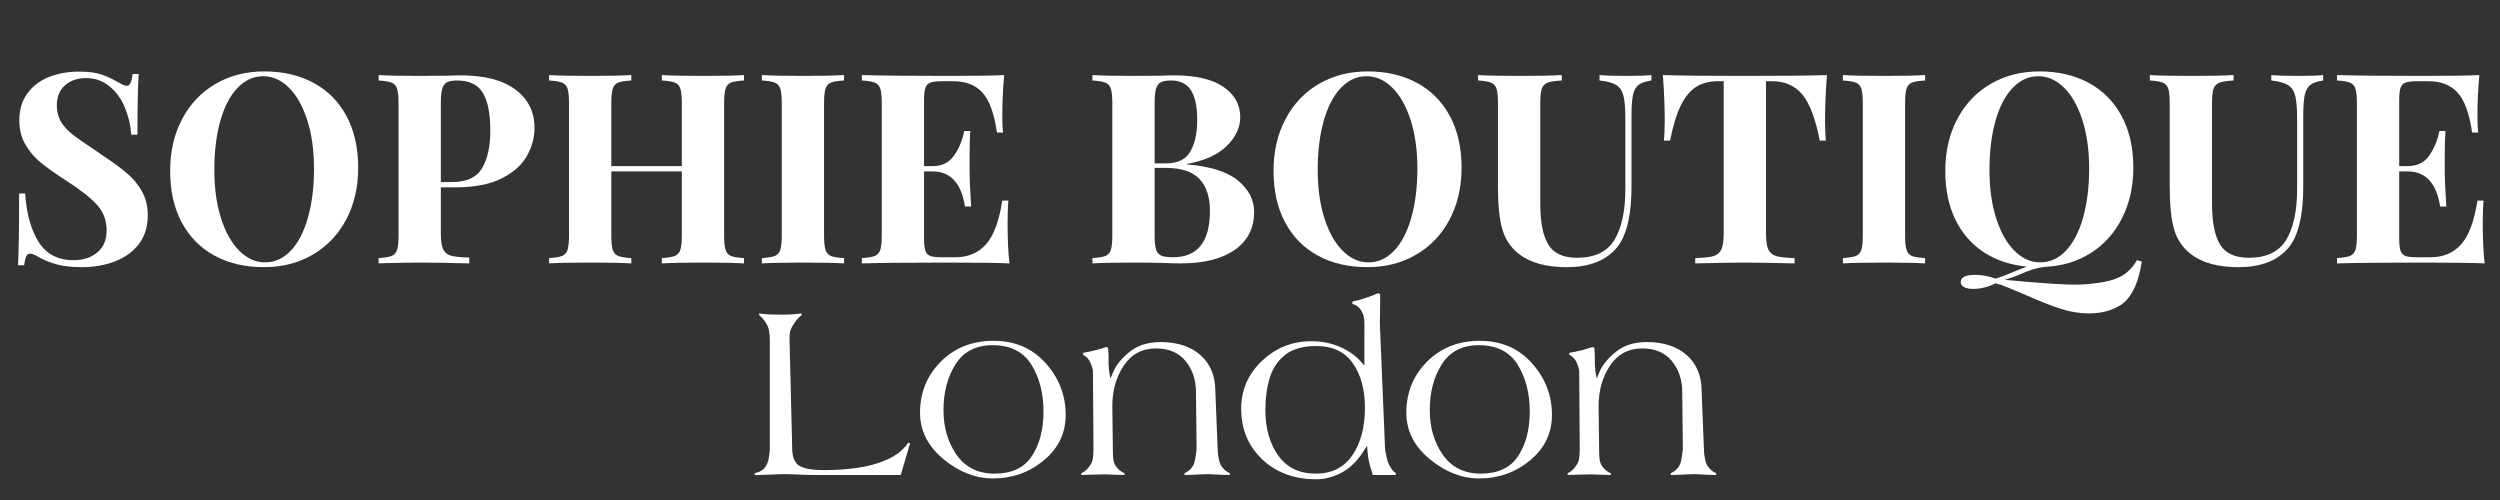
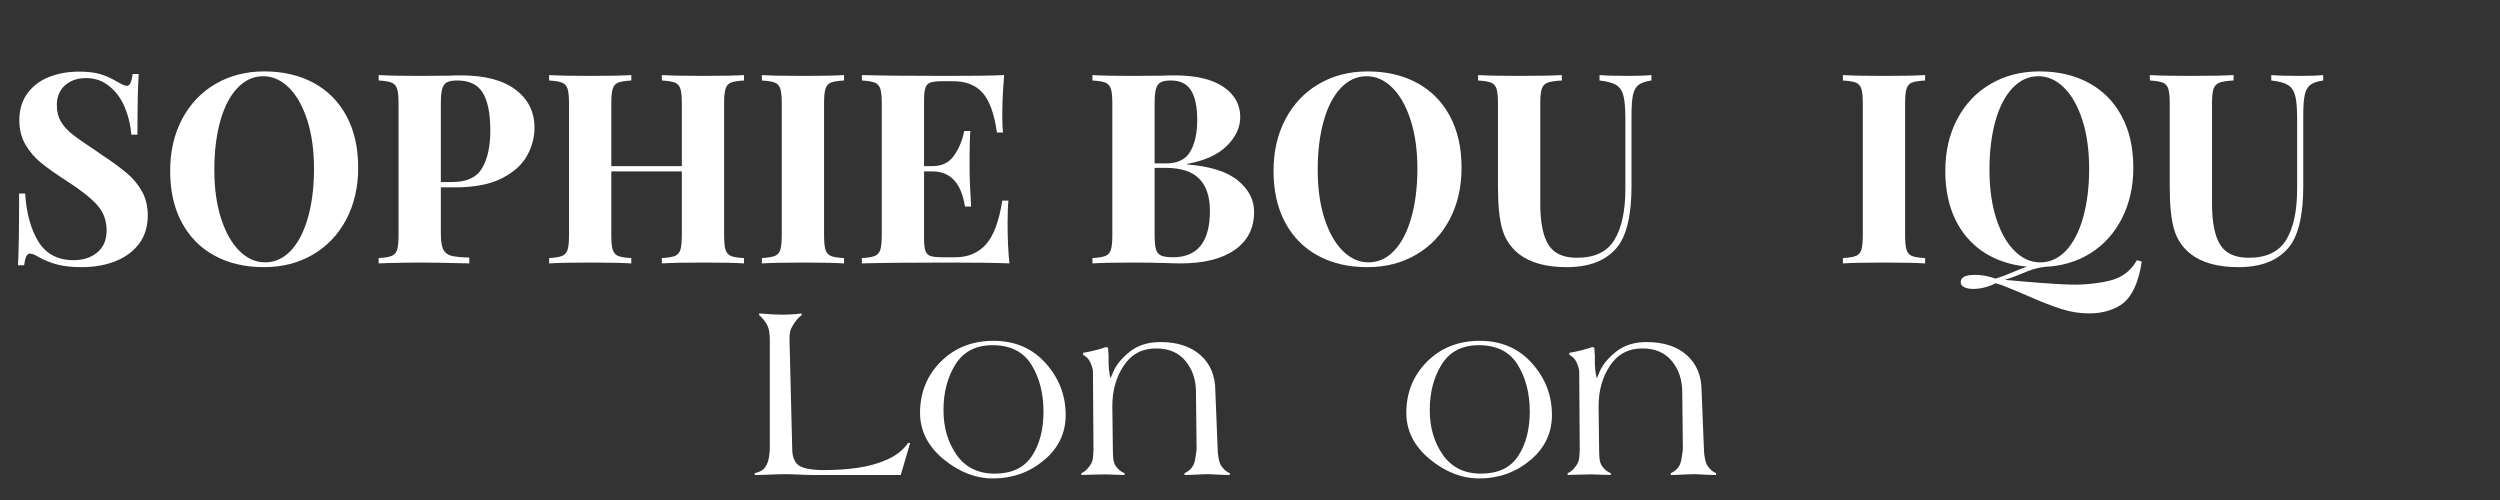
<svg xmlns="http://www.w3.org/2000/svg" version="1.0" preserveAspectRatio="xMidYMid meet" height="100" viewBox="0 0 375 75" zoomAndPan="magnify" width="500">
  <rect x="0" y="0" width="375" height="75" fill="#333333" stroke="none" />
  <defs>
    <g />
  </defs>
  <g fill-opacity="1" fill="#ffffff">
    <g transform="translate(0.509, 39.51)">
      <g>
        <path d="M 11.328 -28.766 C 12.711 -28.766 13.816 -28.629 14.641 -28.359 C 15.461 -28.098 16.301 -27.711 17.156 -27.203 C 17.445 -27.047 17.703 -26.91 17.922 -26.797 C 18.148 -26.691 18.348 -26.641 18.516 -26.641 C 18.754 -26.641 18.938 -26.781 19.062 -27.062 C 19.195 -27.344 19.305 -27.789 19.391 -28.406 L 20.297 -28.406 C 20.172 -26.625 20.109 -23.594 20.109 -19.312 L 19.188 -19.312 C 19.082 -20.75 18.754 -22.117 18.203 -23.422 C 17.66 -24.723 16.891 -25.773 15.891 -26.578 C 14.898 -27.391 13.738 -27.797 12.406 -27.797 C 11.102 -27.797 10.047 -27.43 9.234 -26.703 C 8.422 -25.973 8.016 -24.984 8.016 -23.734 C 8.016 -22.805 8.211 -21.992 8.609 -21.297 C 9.016 -20.609 9.578 -19.977 10.297 -19.406 C 11.016 -18.832 12.117 -18.055 13.609 -17.078 L 14.875 -16.203 C 16.445 -15.16 17.68 -14.254 18.578 -13.484 C 19.484 -12.711 20.223 -11.812 20.797 -10.781 C 21.367 -9.758 21.656 -8.57 21.656 -7.219 C 21.656 -5.52 21.219 -4.094 20.344 -2.938 C 19.469 -1.781 18.273 -0.906 16.766 -0.312 C 15.266 0.27 13.598 0.562 11.766 0.562 C 10.273 0.562 9.035 0.426 8.047 0.156 C 7.066 -0.102 6.164 -0.461 5.344 -0.922 C 4.758 -1.285 4.305 -1.469 3.984 -1.469 C 3.742 -1.469 3.555 -1.328 3.422 -1.047 C 3.297 -0.773 3.191 -0.332 3.109 0.281 L 2.188 0.281 C 2.301 -1.395 2.359 -4.984 2.359 -10.484 L 3.266 -10.484 C 3.453 -7.516 4.117 -5.102 5.266 -3.25 C 6.41 -1.406 8.164 -0.484 10.531 -0.484 C 11.969 -0.484 13.148 -0.867 14.078 -1.641 C 15.016 -2.41 15.484 -3.516 15.484 -4.953 C 15.484 -6.441 15.004 -7.719 14.047 -8.781 C 13.086 -9.844 11.57 -11.035 9.5 -12.359 C 7.895 -13.398 6.613 -14.305 5.656 -15.078 C 4.707 -15.848 3.926 -16.758 3.312 -17.812 C 2.695 -18.863 2.391 -20.082 2.391 -21.469 C 2.391 -23.062 2.797 -24.41 3.609 -25.516 C 4.422 -26.617 5.504 -27.438 6.859 -27.969 C 8.211 -28.5 9.703 -28.766 11.328 -28.766 Z M 11.328 -28.766" />
      </g>
    </g>
  </g>
  <g fill-opacity="1" fill="#ffffff">
    <g transform="translate(23.805, 39.51)">
      <g>
        <path d="M 15.844 -28.797 C 18.656 -28.797 21.117 -28.223 23.234 -27.078 C 25.348 -25.941 26.988 -24.289 28.156 -22.125 C 29.332 -19.957 29.922 -17.367 29.922 -14.359 C 29.922 -11.43 29.32 -8.836 28.125 -6.578 C 26.926 -4.316 25.254 -2.562 23.109 -1.312 C 20.973 -0.062 18.535 0.562 15.797 0.562 C 12.973 0.562 10.504 -0.008 8.391 -1.156 C 6.273 -2.301 4.633 -3.957 3.469 -6.125 C 2.301 -8.289 1.719 -10.875 1.719 -13.875 C 1.719 -16.801 2.316 -19.395 3.516 -21.656 C 4.711 -23.914 6.379 -25.672 8.516 -26.922 C 10.66 -28.172 13.102 -28.797 15.844 -28.797 Z M 15.672 -28.078 C 14.211 -28.078 12.922 -27.484 11.797 -26.297 C 10.68 -25.117 9.828 -23.469 9.234 -21.344 C 8.641 -19.219 8.344 -16.785 8.344 -14.047 C 8.344 -11.273 8.68 -8.836 9.359 -6.734 C 10.035 -4.641 10.953 -3.02 12.109 -1.875 C 13.266 -0.727 14.547 -0.156 15.953 -0.156 C 17.422 -0.156 18.711 -0.742 19.828 -1.922 C 20.941 -3.109 21.797 -4.766 22.391 -6.891 C 22.992 -9.023 23.297 -11.461 23.297 -14.203 C 23.297 -16.961 22.957 -19.395 22.281 -21.5 C 21.602 -23.602 20.688 -25.223 19.531 -26.359 C 18.375 -27.504 17.086 -28.078 15.672 -28.078 Z M 15.672 -28.078" />
      </g>
    </g>
  </g>
  <g fill-opacity="1" fill="#ffffff">
    <g transform="translate(55.438, 39.51)">
      <g>
        <path d="M 10.688 -11.406 L 10.688 -4.469 C 10.688 -3.406 10.801 -2.625 11.031 -2.125 C 11.258 -1.633 11.656 -1.312 12.219 -1.156 C 12.789 -1 13.703 -0.906 14.953 -0.875 L 14.953 0 C 11.68 -0.082 9.25 -0.125 7.656 -0.125 C 6.332 -0.125 4.656 -0.098 2.625 -0.047 L 1.359 0 L 1.359 -0.797 C 2.234 -0.848 2.875 -0.953 3.281 -1.109 C 3.695 -1.273 3.977 -1.582 4.125 -2.031 C 4.27 -2.488 4.344 -3.223 4.344 -4.234 L 4.344 -24.016 C 4.344 -25.023 4.27 -25.754 4.125 -26.203 C 3.977 -26.66 3.695 -26.969 3.281 -27.125 C 2.875 -27.281 2.234 -27.383 1.359 -27.438 L 1.359 -28.25 C 2.711 -28.164 4.734 -28.125 7.422 -28.125 L 11.844 -28.156 C 12.375 -28.188 12.988 -28.203 13.688 -28.203 C 17.27 -28.203 20.004 -27.488 21.891 -26.062 C 23.785 -24.645 24.734 -22.738 24.734 -20.344 C 24.734 -18.883 24.359 -17.484 23.609 -16.141 C 22.867 -14.797 21.613 -13.672 19.844 -12.766 C 18.07 -11.859 15.727 -11.406 12.812 -11.406 Z M 13.156 -27.438 C 12.445 -27.438 11.926 -27.344 11.594 -27.156 C 11.258 -26.977 11.023 -26.648 10.891 -26.172 C 10.754 -25.691 10.688 -24.973 10.688 -24.016 L 10.688 -12.203 L 12.406 -12.203 C 14.562 -12.203 16.051 -12.895 16.875 -14.281 C 17.695 -15.664 18.109 -17.539 18.109 -19.906 C 18.109 -22.488 17.727 -24.391 16.969 -25.609 C 16.219 -26.828 14.945 -27.438 13.156 -27.438 Z M 13.156 -27.438" />
      </g>
    </g>
  </g>
  <g fill-opacity="1" fill="#ffffff">
    <g transform="translate(81.008, 39.51)">
      <g>
        <path d="M 30.594 -27.438 C 29.688 -27.383 29.035 -27.281 28.641 -27.125 C 28.242 -26.969 27.973 -26.66 27.828 -26.203 C 27.68 -25.754 27.609 -25.023 27.609 -24.016 L 27.609 -4.234 C 27.609 -3.223 27.68 -2.488 27.828 -2.031 C 27.973 -1.582 28.242 -1.273 28.641 -1.109 C 29.035 -0.953 29.688 -0.848 30.594 -0.797 L 30.594 0 C 29.289 -0.082 27.27 -0.125 24.531 -0.125 C 21.844 -0.125 19.754 -0.082 18.266 0 L 18.266 -0.797 C 19.148 -0.848 19.797 -0.953 20.203 -1.109 C 20.617 -1.273 20.898 -1.582 21.047 -2.031 C 21.191 -2.488 21.266 -3.223 21.266 -4.234 L 21.266 -13.797 L 10.688 -13.797 L 10.688 -4.234 C 10.688 -3.223 10.758 -2.488 10.906 -2.031 C 11.051 -1.582 11.32 -1.273 11.719 -1.109 C 12.125 -0.953 12.781 -0.848 13.688 -0.797 L 13.688 0 C 12.25 -0.082 10.238 -0.125 7.656 -0.125 C 4.812 -0.125 2.711 -0.082 1.359 0 L 1.359 -0.797 C 2.234 -0.848 2.875 -0.953 3.281 -1.109 C 3.695 -1.273 3.977 -1.582 4.125 -2.031 C 4.27 -2.488 4.344 -3.223 4.344 -4.234 L 4.344 -24.016 C 4.344 -25.023 4.27 -25.754 4.125 -26.203 C 3.977 -26.66 3.695 -26.969 3.281 -27.125 C 2.875 -27.281 2.234 -27.383 1.359 -27.438 L 1.359 -28.25 C 2.711 -28.164 4.812 -28.125 7.656 -28.125 C 10.238 -28.125 12.25 -28.164 13.688 -28.25 L 13.688 -27.438 C 12.781 -27.383 12.125 -27.281 11.719 -27.125 C 11.32 -26.969 11.051 -26.66 10.906 -26.203 C 10.758 -25.754 10.688 -25.023 10.688 -24.016 L 10.688 -14.594 L 21.266 -14.594 L 21.266 -24.016 C 21.266 -25.023 21.191 -25.754 21.047 -26.203 C 20.898 -26.66 20.617 -26.969 20.203 -27.125 C 19.797 -27.281 19.148 -27.383 18.266 -27.438 L 18.266 -28.25 C 19.754 -28.164 21.844 -28.125 24.531 -28.125 C 27.27 -28.125 29.289 -28.164 30.594 -28.25 Z M 30.594 -27.438" />
      </g>
    </g>
  </g>
  <g fill-opacity="1" fill="#ffffff">
    <g transform="translate(112.921, 39.51)">
      <g>
        <path d="M 13.688 -27.438 C 12.781 -27.383 12.125 -27.281 11.719 -27.125 C 11.32 -26.969 11.051 -26.66 10.906 -26.203 C 10.758 -25.754 10.688 -25.023 10.688 -24.016 L 10.688 -4.234 C 10.688 -3.223 10.758 -2.488 10.906 -2.031 C 11.051 -1.582 11.32 -1.273 11.719 -1.109 C 12.125 -0.953 12.781 -0.848 13.688 -0.797 L 13.688 0 C 12.25 -0.082 10.238 -0.125 7.656 -0.125 C 4.812 -0.125 2.711 -0.082 1.359 0 L 1.359 -0.797 C 2.234 -0.848 2.875 -0.953 3.281 -1.109 C 3.695 -1.273 3.977 -1.582 4.125 -2.031 C 4.27 -2.488 4.344 -3.223 4.344 -4.234 L 4.344 -24.016 C 4.344 -25.023 4.27 -25.754 4.125 -26.203 C 3.977 -26.66 3.695 -26.969 3.281 -27.125 C 2.875 -27.281 2.234 -27.383 1.359 -27.438 L 1.359 -28.25 C 2.711 -28.164 4.812 -28.125 7.656 -28.125 C 10.238 -28.125 12.25 -28.164 13.688 -28.25 Z M 13.688 -27.438" />
      </g>
    </g>
  </g>
  <g fill-opacity="1" fill="#ffffff">
    <g transform="translate(127.92, 39.51)">
      <g>
        <path d="M 23.219 -6.062 C 23.219 -3.613 23.312 -1.594 23.5 0 C 21.688 -0.082 18.641 -0.125 14.359 -0.125 C 8.566 -0.125 4.234 -0.082 1.359 0 L 1.359 -0.797 C 2.234 -0.848 2.875 -0.953 3.281 -1.109 C 3.695 -1.273 3.977 -1.582 4.125 -2.031 C 4.27 -2.488 4.344 -3.223 4.344 -4.234 L 4.344 -24.016 C 4.344 -25.023 4.27 -25.754 4.125 -26.203 C 3.977 -26.66 3.695 -26.969 3.281 -27.125 C 2.875 -27.281 2.234 -27.383 1.359 -27.438 L 1.359 -28.25 C 4.234 -28.164 8.566 -28.125 14.359 -28.125 C 18.266 -28.125 21.047 -28.164 22.703 -28.25 C 22.516 -26.039 22.422 -24.07 22.422 -22.344 C 22.422 -21.164 22.457 -20.258 22.531 -19.625 L 21.625 -19.625 C 21.219 -22.469 20.492 -24.461 19.453 -25.609 C 18.422 -26.754 16.961 -27.328 15.078 -27.328 L 13.438 -27.328 C 12.613 -27.328 12.016 -27.258 11.641 -27.125 C 11.273 -26.988 11.023 -26.727 10.891 -26.344 C 10.754 -25.957 10.688 -25.344 10.688 -24.5 L 10.688 -14.594 L 11.969 -14.594 C 13.375 -14.594 14.441 -15.113 15.172 -16.156 C 15.91 -17.195 16.426 -18.43 16.719 -19.859 L 17.625 -19.859 C 17.551 -18.742 17.516 -17.492 17.516 -16.109 L 17.516 -14.203 C 17.516 -12.848 17.594 -10.957 17.75 -8.531 L 16.828 -8.531 C 16.273 -12.039 14.656 -13.797 11.969 -13.797 L 10.688 -13.797 L 10.688 -3.75 C 10.688 -2.895 10.754 -2.273 10.891 -1.891 C 11.023 -1.504 11.273 -1.242 11.641 -1.109 C 12.016 -0.984 12.613 -0.922 13.438 -0.922 L 15.391 -0.922 C 17.285 -0.922 18.812 -1.562 19.969 -2.844 C 21.125 -4.133 21.941 -6.328 22.422 -9.422 L 23.344 -9.422 C 23.258 -8.535 23.219 -7.414 23.219 -6.062 Z M 23.219 -6.062" />
      </g>
    </g>
  </g>
  <g fill-opacity="1" fill="#ffffff">
    <g transform="translate(153.211, 39.51)">
      <g />
    </g>
  </g>
  <g fill-opacity="1" fill="#ffffff">
    <g transform="translate(162.505, 39.51)">
      <g>
        <path d="M 15.562 -14.844 C 19.02 -14.57 21.555 -13.77 23.172 -12.438 C 24.797 -11.113 25.609 -9.547 25.609 -7.734 C 25.609 -5.266 24.633 -3.359 22.688 -2.016 C 20.75 -0.672 18.051 0 14.594 0 C 13.82 0 13.172 -0.016 12.641 -0.047 C 10.891 -0.098 9.176 -0.125 7.5 -0.125 C 4.758 -0.125 2.711 -0.082 1.359 0 L 1.359 -0.797 C 2.234 -0.848 2.875 -0.953 3.281 -1.109 C 3.695 -1.273 3.977 -1.582 4.125 -2.031 C 4.27 -2.488 4.344 -3.223 4.344 -4.234 L 4.344 -24.016 C 4.344 -25.023 4.27 -25.754 4.125 -26.203 C 3.977 -26.66 3.695 -26.969 3.281 -27.125 C 2.875 -27.281 2.234 -27.383 1.359 -27.438 L 1.359 -28.25 C 2.711 -28.164 4.734 -28.125 7.422 -28.125 L 11.844 -28.156 C 12.375 -28.188 12.988 -28.203 13.688 -28.203 C 16.875 -28.203 19.312 -27.629 21 -26.484 C 22.688 -25.336 23.531 -23.82 23.531 -21.938 C 23.531 -20.395 22.859 -18.957 21.516 -17.625 C 20.172 -16.301 18.188 -15.398 15.562 -14.922 Z M 13.156 -27.438 C 12.445 -27.438 11.926 -27.344 11.594 -27.156 C 11.258 -26.977 11.023 -26.648 10.891 -26.172 C 10.754 -25.691 10.688 -24.973 10.688 -24.016 L 10.688 -15 L 12.406 -15 C 14.133 -15 15.344 -15.586 16.031 -16.766 C 16.727 -17.953 17.078 -19.531 17.078 -21.5 C 17.078 -23.5 16.766 -24.988 16.141 -25.969 C 15.516 -26.945 14.52 -27.438 13.156 -27.438 Z M 13.438 -0.922 C 17.133 -0.922 18.984 -3.242 18.984 -7.891 C 18.984 -9.992 18.453 -11.594 17.391 -12.688 C 16.328 -13.781 14.648 -14.328 12.359 -14.328 L 10.688 -14.328 L 10.688 -4.234 C 10.688 -3.273 10.754 -2.566 10.891 -2.109 C 11.023 -1.66 11.285 -1.348 11.672 -1.172 C 12.055 -1.004 12.645 -0.922 13.438 -0.922 Z M 13.438 -0.922" />
      </g>
    </g>
  </g>
  <g fill-opacity="1" fill="#ffffff">
    <g transform="translate(189.312, 39.51)">
      <g>
        <path d="M 15.844 -28.797 C 18.656 -28.797 21.117 -28.223 23.234 -27.078 C 25.348 -25.941 26.988 -24.289 28.156 -22.125 C 29.332 -19.957 29.922 -17.367 29.922 -14.359 C 29.922 -11.43 29.32 -8.836 28.125 -6.578 C 26.926 -4.316 25.254 -2.562 23.109 -1.312 C 20.973 -0.062 18.535 0.562 15.797 0.562 C 12.973 0.562 10.504 -0.008 8.391 -1.156 C 6.273 -2.301 4.633 -3.957 3.469 -6.125 C 2.301 -8.289 1.719 -10.875 1.719 -13.875 C 1.719 -16.801 2.316 -19.395 3.516 -21.656 C 4.711 -23.914 6.379 -25.672 8.516 -26.922 C 10.66 -28.172 13.102 -28.797 15.844 -28.797 Z M 15.672 -28.078 C 14.211 -28.078 12.922 -27.484 11.797 -26.297 C 10.68 -25.117 9.828 -23.469 9.234 -21.344 C 8.641 -19.219 8.344 -16.785 8.344 -14.047 C 8.344 -11.273 8.68 -8.836 9.359 -6.734 C 10.035 -4.641 10.953 -3.02 12.109 -1.875 C 13.266 -0.727 14.547 -0.156 15.953 -0.156 C 17.422 -0.156 18.711 -0.742 19.828 -1.922 C 20.941 -3.109 21.797 -4.766 22.391 -6.891 C 22.992 -9.023 23.297 -11.461 23.297 -14.203 C 23.297 -16.961 22.957 -19.395 22.281 -21.5 C 21.602 -23.602 20.688 -25.223 19.531 -26.359 C 18.375 -27.504 17.086 -28.078 15.672 -28.078 Z M 15.672 -28.078" />
      </g>
    </g>
  </g>
  <g fill-opacity="1" fill="#ffffff">
    <g transform="translate(220.945, 39.51)">
      <g>
        <path d="M 26.766 -27.438 C 25.891 -27.312 25.242 -27.086 24.828 -26.766 C 24.422 -26.441 24.145 -25.938 24 -25.25 C 23.852 -24.562 23.781 -23.535 23.781 -22.172 L 23.781 -11.609 C 23.781 -7.805 23.234 -4.988 22.141 -3.156 C 21.422 -1.977 20.383 -1.062 19.031 -0.406 C 17.676 0.238 16.016 0.562 14.047 0.562 C 10.961 0.562 8.566 -0.102 6.859 -1.438 C 5.641 -2.414 4.816 -3.656 4.391 -5.156 C 3.961 -6.664 3.75 -8.773 3.75 -11.484 L 3.75 -24.016 C 3.75 -25.023 3.676 -25.754 3.531 -26.203 C 3.383 -26.66 3.102 -26.969 2.688 -27.125 C 2.281 -27.281 1.641 -27.383 0.766 -27.438 L 0.766 -28.25 C 2.117 -28.164 4.191 -28.125 6.984 -28.125 C 9.742 -28.125 11.859 -28.164 13.328 -28.25 L 13.328 -27.438 C 12.367 -27.383 11.672 -27.281 11.234 -27.125 C 10.797 -26.969 10.492 -26.66 10.328 -26.203 C 10.172 -25.754 10.094 -25.023 10.094 -24.016 L 10.094 -8.969 C 10.094 -6.176 10.5 -4.125 11.312 -2.812 C 12.125 -1.5 13.551 -0.844 15.594 -0.844 C 18.258 -0.844 20.133 -1.738 21.219 -3.531 C 22.312 -5.32 22.859 -7.867 22.859 -11.172 L 22.859 -21.703 C 22.859 -23.242 22.766 -24.383 22.578 -25.125 C 22.391 -25.875 22.031 -26.414 21.5 -26.75 C 20.969 -27.082 20.129 -27.312 18.984 -27.438 L 18.984 -28.25 C 19.992 -28.164 21.43 -28.125 23.297 -28.125 C 24.785 -28.125 25.941 -28.164 26.766 -28.25 Z M 26.766 -27.438" />
      </g>
    </g>
  </g>
  <g fill-opacity="1" fill="#ffffff">
    <g transform="translate(248.43, 39.51)">
      <g>
-         <path d="M 25.609 -28.25 C 25.422 -25.719 25.328 -23.457 25.328 -21.469 C 25.328 -20.219 25.367 -19.203 25.453 -18.422 L 24.531 -18.422 C 23.895 -21.703 23.023 -24.004 21.922 -25.328 C 20.816 -26.66 19.305 -27.328 17.391 -27.328 L 16.469 -27.328 L 16.469 -4.547 C 16.469 -3.43 16.582 -2.617 16.812 -2.109 C 17.039 -1.609 17.441 -1.27 18.016 -1.094 C 18.586 -0.926 19.5 -0.828 20.75 -0.797 L 20.75 0 C 17.395 -0.082 14.863 -0.125 13.156 -0.125 C 11.488 -0.125 9.055 -0.082 5.859 0 L 5.859 -0.797 C 7.109 -0.828 8.02 -0.926 8.594 -1.094 C 9.164 -1.27 9.562 -1.609 9.781 -2.109 C 10.008 -2.617 10.125 -3.43 10.125 -4.547 L 10.125 -27.328 L 9.25 -27.328 C 7.977 -27.328 6.895 -27.047 6 -26.484 C 5.113 -25.93 4.348 -25.008 3.703 -23.719 C 3.066 -22.426 2.523 -20.66 2.078 -18.422 L 1.156 -18.422 C 1.238 -19.203 1.281 -20.219 1.281 -21.469 C 1.281 -23.457 1.188 -25.719 1 -28.25 C 3.414 -28.164 7.523 -28.125 13.328 -28.125 C 19.117 -28.125 23.211 -28.164 25.609 -28.25 Z M 25.609 -28.25" />
-       </g>
+         </g>
    </g>
  </g>
  <g fill-opacity="1" fill="#ffffff">
    <g transform="translate(275.077, 39.51)">
      <g>
        <path d="M 13.688 -27.438 C 12.781 -27.383 12.125 -27.281 11.719 -27.125 C 11.32 -26.969 11.051 -26.66 10.906 -26.203 C 10.758 -25.754 10.688 -25.023 10.688 -24.016 L 10.688 -4.234 C 10.688 -3.223 10.758 -2.488 10.906 -2.031 C 11.051 -1.582 11.32 -1.273 11.719 -1.109 C 12.125 -0.953 12.781 -0.848 13.688 -0.797 L 13.688 0 C 12.25 -0.082 10.238 -0.125 7.656 -0.125 C 4.812 -0.125 2.711 -0.082 1.359 0 L 1.359 -0.797 C 2.234 -0.848 2.875 -0.953 3.281 -1.109 C 3.695 -1.273 3.977 -1.582 4.125 -2.031 C 4.27 -2.488 4.344 -3.223 4.344 -4.234 L 4.344 -24.016 C 4.344 -25.023 4.27 -25.754 4.125 -26.203 C 3.977 -26.66 3.695 -26.969 3.281 -27.125 C 2.875 -27.281 2.234 -27.383 1.359 -27.438 L 1.359 -28.25 C 2.711 -28.164 4.812 -28.125 7.656 -28.125 C 10.238 -28.125 12.25 -28.164 13.688 -28.25 Z M 13.688 -27.438" />
      </g>
    </g>
  </g>
  <g fill-opacity="1" fill="#ffffff">
    <g transform="translate(290.076, 39.51)">
      <g>
        <path d="M 31.188 -0.281 C 30.738 2.727 29.82 4.801 28.438 5.938 C 27.852 6.414 27.113 6.797 26.219 7.078 C 25.332 7.359 24.359 7.5 23.297 7.5 C 21.859 7.5 20.441 7.27 19.047 6.812 C 17.648 6.363 15.926 5.688 13.875 4.781 C 13.375 4.57 12.82 4.336 12.219 4.078 C 11.625 3.828 10.957 3.555 10.219 3.266 L 9.25 2.984 C 8.75 3.254 8.195 3.461 7.594 3.609 C 7 3.754 6.438 3.828 5.906 3.828 C 5.344 3.828 4.891 3.738 4.547 3.562 C 4.203 3.395 4.031 3.141 4.031 2.797 C 4.031 2.078 4.758 1.719 6.219 1.719 C 7.207 1.719 8.219 1.906 9.25 2.281 C 10.156 2.008 11.113 1.648 12.125 1.203 C 12.312 1.117 12.586 1.004 12.953 0.859 C 13.328 0.711 13.664 0.586 13.969 0.484 C 11.488 0.242 9.32 -0.477 7.469 -1.688 C 5.625 -2.906 4.203 -4.551 3.203 -6.625 C 2.211 -8.695 1.719 -11.113 1.719 -13.875 C 1.719 -16.801 2.316 -19.395 3.516 -21.656 C 4.711 -23.914 6.379 -25.672 8.516 -26.922 C 10.66 -28.172 13.102 -28.797 15.844 -28.797 C 18.656 -28.797 21.117 -28.223 23.234 -27.078 C 25.348 -25.941 26.988 -24.289 28.156 -22.125 C 29.332 -19.957 29.922 -17.367 29.922 -14.359 C 29.922 -11.535 29.359 -9.016 28.234 -6.797 C 27.117 -4.578 25.551 -2.828 23.531 -1.547 C 21.508 -0.273 19.211 0.41 16.641 0.516 C 15.992 0.598 15.414 0.719 14.906 0.875 C 14.406 1.031 13.812 1.258 13.125 1.562 C 12.27 1.926 11.445 2.227 10.656 2.469 L 13.875 2.75 C 17.258 3.039 19.695 3.188 21.188 3.188 C 22.164 3.188 23.16 3.117 24.172 2.984 C 25.816 2.805 27.117 2.457 28.078 1.938 C 29.035 1.414 29.832 0.609 30.469 -0.484 Z M 8.344 -14.047 C 8.344 -11.273 8.68 -8.836 9.359 -6.734 C 10.035 -4.641 10.953 -3.02 12.109 -1.875 C 13.266 -0.727 14.547 -0.156 15.953 -0.156 C 17.422 -0.156 18.711 -0.742 19.828 -1.922 C 20.941 -3.109 21.797 -4.766 22.391 -6.891 C 22.992 -9.023 23.297 -11.461 23.297 -14.203 C 23.297 -16.961 22.957 -19.395 22.281 -21.5 C 21.602 -23.602 20.688 -25.223 19.531 -26.359 C 18.375 -27.504 17.086 -28.078 15.672 -28.078 C 14.211 -28.078 12.922 -27.484 11.797 -26.297 C 10.68 -25.117 9.828 -23.469 9.234 -21.344 C 8.641 -19.219 8.344 -16.785 8.344 -14.047 Z M 8.344 -14.047" />
      </g>
    </g>
  </g>
  <g fill-opacity="1" fill="#ffffff">
    <g transform="translate(321.709, 39.51)">
      <g>
        <path d="M 26.766 -27.438 C 25.891 -27.312 25.242 -27.086 24.828 -26.766 C 24.422 -26.441 24.145 -25.938 24 -25.25 C 23.852 -24.562 23.781 -23.535 23.781 -22.172 L 23.781 -11.609 C 23.781 -7.805 23.234 -4.988 22.141 -3.156 C 21.422 -1.977 20.383 -1.062 19.031 -0.406 C 17.676 0.238 16.016 0.562 14.047 0.562 C 10.961 0.562 8.566 -0.102 6.859 -1.438 C 5.641 -2.414 4.816 -3.656 4.391 -5.156 C 3.961 -6.664 3.75 -8.773 3.75 -11.484 L 3.75 -24.016 C 3.75 -25.023 3.676 -25.754 3.531 -26.203 C 3.383 -26.66 3.102 -26.969 2.688 -27.125 C 2.281 -27.281 1.641 -27.383 0.766 -27.438 L 0.766 -28.25 C 2.117 -28.164 4.191 -28.125 6.984 -28.125 C 9.742 -28.125 11.859 -28.164 13.328 -28.25 L 13.328 -27.438 C 12.367 -27.383 11.672 -27.281 11.234 -27.125 C 10.797 -26.969 10.492 -26.66 10.328 -26.203 C 10.172 -25.754 10.094 -25.023 10.094 -24.016 L 10.094 -8.969 C 10.094 -6.176 10.5 -4.125 11.312 -2.812 C 12.125 -1.5 13.551 -0.844 15.594 -0.844 C 18.258 -0.844 20.133 -1.738 21.219 -3.531 C 22.312 -5.32 22.859 -7.867 22.859 -11.172 L 22.859 -21.703 C 22.859 -23.242 22.766 -24.383 22.578 -25.125 C 22.391 -25.875 22.031 -26.414 21.5 -26.75 C 20.969 -27.082 20.129 -27.312 18.984 -27.438 L 18.984 -28.25 C 19.992 -28.164 21.43 -28.125 23.297 -28.125 C 24.785 -28.125 25.941 -28.164 26.766 -28.25 Z M 26.766 -27.438" />
      </g>
    </g>
  </g>
  <g fill-opacity="1" fill="#ffffff">
    <g transform="translate(349.194, 39.51)">
      <g>
-         <path d="M 23.219 -6.062 C 23.219 -3.613 23.312 -1.594 23.5 0 C 21.688 -0.082 18.641 -0.125 14.359 -0.125 C 8.566 -0.125 4.234 -0.082 1.359 0 L 1.359 -0.797 C 2.234 -0.848 2.875 -0.953 3.281 -1.109 C 3.695 -1.273 3.977 -1.582 4.125 -2.031 C 4.27 -2.488 4.344 -3.223 4.344 -4.234 L 4.344 -24.016 C 4.344 -25.023 4.27 -25.754 4.125 -26.203 C 3.977 -26.66 3.695 -26.969 3.281 -27.125 C 2.875 -27.281 2.234 -27.383 1.359 -27.438 L 1.359 -28.25 C 4.234 -28.164 8.566 -28.125 14.359 -28.125 C 18.266 -28.125 21.047 -28.164 22.703 -28.25 C 22.516 -26.039 22.422 -24.07 22.422 -22.344 C 22.422 -21.164 22.457 -20.258 22.531 -19.625 L 21.625 -19.625 C 21.219 -22.469 20.492 -24.461 19.453 -25.609 C 18.422 -26.754 16.961 -27.328 15.078 -27.328 L 13.438 -27.328 C 12.613 -27.328 12.016 -27.258 11.641 -27.125 C 11.273 -26.988 11.023 -26.727 10.891 -26.344 C 10.754 -25.957 10.688 -25.344 10.688 -24.5 L 10.688 -14.594 L 11.969 -14.594 C 13.375 -14.594 14.441 -15.113 15.172 -16.156 C 15.91 -17.195 16.426 -18.43 16.719 -19.859 L 17.625 -19.859 C 17.551 -18.742 17.516 -17.492 17.516 -16.109 L 17.516 -14.203 C 17.516 -12.848 17.594 -10.957 17.75 -8.531 L 16.828 -8.531 C 16.273 -12.039 14.656 -13.797 11.969 -13.797 L 10.688 -13.797 L 10.688 -3.75 C 10.688 -2.895 10.754 -2.273 10.891 -1.891 C 11.023 -1.504 11.273 -1.242 11.641 -1.109 C 12.016 -0.984 12.613 -0.922 13.438 -0.922 L 15.391 -0.922 C 17.285 -0.922 18.812 -1.562 19.969 -2.844 C 21.125 -4.133 21.941 -6.328 22.422 -9.422 L 23.344 -9.422 C 23.258 -8.535 23.219 -7.414 23.219 -6.062 Z M 23.219 -6.062" />
-       </g>
+         </g>
    </g>
  </g>
  <g fill-opacity="1" fill="#ffffff">
    <g transform="translate(112.425, 71.248)">
      <g>
-         <path d="M 24.094 -4.781 L 22.688 0 L 9.547 0 C 9.016 0 8.316 -0.02 7.453 -0.062 C 6.586 -0.102 5.891 -0.125 5.359 -0.125 C 4.68 -0.125 3.848 -0.098 2.859 -0.047 C 1.867 -0.004 1.176 0.016 0.781 0.016 L 0.781 -0.266 C 1.539 -0.441 2.066 -0.742 2.359 -1.172 C 2.648 -1.598 2.836 -2.102 2.922 -2.688 C 3.004 -3.27 3.047 -3.703 3.047 -3.984 L 3.047 -20.297 C 3.047 -20.711 3.016 -21.113 2.953 -21.5 C 2.898 -21.895 2.785 -22.25 2.609 -22.562 C 2.441 -22.875 2.238 -23.164 2 -23.438 C 1.758 -23.707 1.578 -23.883 1.453 -23.969 L 1.453 -24.234 C 1.941 -24.16 2.477 -24.109 3.062 -24.078 C 3.656 -24.055 4.254 -24.047 4.859 -24.047 C 5.867 -24.047 6.852 -24.109 7.812 -24.234 L 7.812 -23.969 C 7.656 -23.852 7.492 -23.711 7.328 -23.547 C 7.172 -23.391 6.988 -23.164 6.781 -22.875 C 6.582 -22.582 6.398 -22.27 6.234 -21.938 C 6.078 -21.602 6 -21.098 6 -20.422 L 6.406 -3.984 C 6.406 -2.754 6.734 -1.906 7.391 -1.438 C 8.055 -0.969 9.344 -0.734 11.25 -0.734 C 12.977 -0.734 14.641 -0.848 16.234 -1.078 C 17.828 -1.305 19.297 -1.719 20.641 -2.312 C 21.992 -2.906 23.051 -3.742 23.812 -4.828 Z M 24.094 -4.781" />
+         <path d="M 24.094 -4.781 L 22.688 0 L 9.547 0 C 9.016 0 8.316 -0.02 7.453 -0.062 C 6.586 -0.102 5.891 -0.125 5.359 -0.125 C 4.68 -0.125 3.848 -0.098 2.859 -0.047 C 1.867 -0.004 1.176 0.016 0.781 0.016 L 0.781 -0.266 C 1.539 -0.441 2.066 -0.742 2.359 -1.172 C 2.648 -1.598 2.836 -2.102 2.922 -2.688 C 3.004 -3.27 3.047 -3.703 3.047 -3.984 L 3.047 -20.297 C 3.047 -20.711 3.016 -21.113 2.953 -21.5 C 2.898 -21.895 2.785 -22.25 2.609 -22.562 C 2.441 -22.875 2.238 -23.164 2 -23.438 C 1.758 -23.707 1.578 -23.883 1.453 -23.969 L 1.453 -24.234 C 3.656 -24.055 4.254 -24.047 4.859 -24.047 C 5.867 -24.047 6.852 -24.109 7.812 -24.234 L 7.812 -23.969 C 7.656 -23.852 7.492 -23.711 7.328 -23.547 C 7.172 -23.391 6.988 -23.164 6.781 -22.875 C 6.582 -22.582 6.398 -22.27 6.234 -21.938 C 6.078 -21.602 6 -21.098 6 -20.422 L 6.406 -3.984 C 6.406 -2.754 6.734 -1.906 7.391 -1.438 C 8.055 -0.969 9.344 -0.734 11.25 -0.734 C 12.977 -0.734 14.641 -0.848 16.234 -1.078 C 17.828 -1.305 19.297 -1.719 20.641 -2.312 C 21.992 -2.906 23.051 -3.742 23.812 -4.828 Z M 24.094 -4.781" />
      </g>
    </g>
  </g>
  <g fill-opacity="1" fill="#ffffff">
    <g transform="translate(137.383, 71.248)">
      <g>
        <path d="M 22.469 -9 C 22.469 -6.281 21.379 -4.016 19.203 -2.203 C 17.023 -0.391 14.477 0.516 11.562 0.516 C 8.957 0.516 6.484 -0.445 4.141 -2.375 C 1.797 -4.312 0.625 -6.629 0.625 -9.328 C 0.625 -12.359 1.66 -14.914 3.734 -17 C 5.816 -19.082 8.453 -20.125 11.641 -20.125 C 14.859 -20.125 17.469 -19.004 19.469 -16.766 C 21.469 -14.535 22.469 -11.945 22.469 -9 Z M 19.141 -9.516 C 19.141 -12.254 18.535 -14.598 17.328 -16.547 C 16.117 -18.492 14.176 -19.469 11.5 -19.469 C 9 -19.469 7.145 -18.508 5.938 -16.594 C 4.738 -14.688 4.141 -12.395 4.141 -9.719 C 4.141 -7.125 4.797 -4.891 6.109 -3.016 C 7.43 -1.141 9.332 -0.203 11.812 -0.203 C 14.375 -0.203 16.234 -1.078 17.391 -2.828 C 18.555 -4.586 19.141 -6.816 19.141 -9.516 Z M 19.141 -9.516" />
      </g>
    </g>
  </g>
  <g fill-opacity="1" fill="#ffffff">
    <g transform="translate(161.224, 71.248)">
      <g>
        <path d="M 23.25 0 C 22.695 0 22.051 -0.02 21.312 -0.062 C 20.582 -0.102 20.188 -0.125 20.125 -0.125 C 19.656 -0.125 19.039 -0.102 18.281 -0.062 C 17.531 -0.02 16.922 0 16.453 0 L 16.453 -0.266 C 16.785 -0.422 17.051 -0.594 17.25 -0.781 C 17.445 -0.969 17.613 -1.18 17.75 -1.422 C 17.895 -1.66 18.016 -2.094 18.109 -2.719 C 18.211 -3.352 18.266 -3.773 18.266 -3.984 L 18.172 -12.438 C 18.172 -14.281 17.648 -15.832 16.609 -17.094 C 15.578 -18.352 14.102 -18.984 12.188 -18.984 C 10.094 -18.984 8.473 -18.117 7.328 -16.391 C 6.191 -14.672 5.625 -12.648 5.625 -10.328 L 5.703 -3.984 C 5.703 -3.379 5.723 -2.863 5.766 -2.438 C 5.816 -2.02 5.926 -1.676 6.094 -1.406 C 6.27 -1.145 6.473 -0.914 6.703 -0.719 C 6.93 -0.52 7.18 -0.367 7.453 -0.266 L 7.453 0 C 6.992 0 6.441 -0.016 5.797 -0.047 C 5.16 -0.078 4.766 -0.094 4.609 -0.094 C 3.992 -0.094 3.281 -0.078 2.469 -0.047 C 1.656 -0.016 1.16 0 0.984 0 L 0.984 -0.266 C 1.254 -0.391 1.492 -0.547 1.703 -0.734 C 1.91 -0.93 2.117 -1.188 2.328 -1.5 C 2.547 -1.812 2.676 -2.18 2.719 -2.609 C 2.77 -3.035 2.797 -3.492 2.797 -3.984 L 2.719 -15.516 C 2.719 -15.742 2.648 -16.039 2.516 -16.406 C 2.391 -16.781 2.258 -17.062 2.125 -17.25 C 1.988 -17.445 1.836 -17.609 1.672 -17.734 C 1.516 -17.859 1.367 -17.957 1.234 -18.031 L 1.25 -18.328 C 1.602 -18.391 1.938 -18.453 2.25 -18.516 C 2.57 -18.586 2.898 -18.664 3.234 -18.75 C 3.578 -18.844 3.867 -18.926 4.109 -19 C 4.348 -19.082 4.551 -19.148 4.719 -19.203 L 4.984 -19.078 L 5.062 -17.922 C 5.062 -17.504 5.062 -17.082 5.062 -16.656 C 5.094 -15.914 5.156 -15.344 5.25 -14.938 L 5.359 -14.5 L 5.781 -15.5 C 6.219 -16.531 7.035 -17.523 8.234 -18.484 C 9.441 -19.453 10.973 -19.938 12.828 -19.938 C 15.379 -19.938 17.391 -19.281 18.859 -17.969 C 20.336 -16.656 21.078 -14.852 21.078 -12.562 L 21.422 -3.984 C 21.422 -3.484 21.473 -2.973 21.578 -2.453 C 21.68 -1.93 21.828 -1.547 22.016 -1.297 C 22.203 -1.047 22.391 -0.836 22.578 -0.672 C 22.766 -0.516 22.988 -0.379 23.25 -0.266 Z M 23.25 0" />
      </g>
    </g>
  </g>
  <g fill-opacity="1" fill="#ffffff">
    <g transform="translate(185.524, 71.248)">
      <g>
-         <path d="M 23.844 0 L 20.406 0 C 20.27 -0.395 20.145 -0.797 20.031 -1.203 C 19.914 -1.609 19.832 -1.938 19.781 -2.188 C 19.727 -2.445 19.676 -2.832 19.625 -3.344 C 19.57 -3.852 19.547 -4.211 19.547 -4.422 L 18.969 -3.516 C 18.051 -2.066 16.961 -1.008 15.703 -0.344 C 14.441 0.312 13.188 0.641 11.938 0.641 C 8.602 0.641 5.891 -0.359 3.797 -2.359 C 1.703 -4.359 0.656 -6.883 0.656 -9.938 C 0.656 -12.75 1.691 -15.141 3.766 -17.109 C 5.836 -19.078 8.312 -20.062 11.188 -20.062 C 12.738 -20.062 14.16 -19.781 15.453 -19.219 C 16.742 -18.664 17.816 -17.906 18.672 -16.938 L 19.125 -16.406 L 19.141 -22.641 C 19.141 -23.316 19.047 -23.863 18.859 -24.281 C 18.672 -24.695 18.473 -24.988 18.266 -25.156 C 18.066 -25.332 17.895 -25.453 17.75 -25.516 C 17.613 -25.578 17.469 -25.629 17.312 -25.672 L 17.375 -26.031 C 17.852 -26.113 18.266 -26.211 18.609 -26.328 C 18.961 -26.441 19.328 -26.562 19.703 -26.688 C 20.086 -26.812 20.586 -27.008 21.203 -27.281 L 21.5 -27.094 L 21.5 -26.078 L 21.453 -22.719 L 22.234 -3.953 C 22.234 -3.773 22.301 -3.391 22.438 -2.797 C 22.57 -2.211 22.695 -1.805 22.812 -1.578 C 22.938 -1.359 23.066 -1.141 23.203 -0.922 C 23.336 -0.703 23.551 -0.484 23.844 -0.266 Z M 19.219 -10.094 C 19.219 -12.812 18.613 -15.031 17.406 -16.75 C 16.207 -18.477 14.375 -19.344 11.906 -19.344 C 9.926 -19.344 8.379 -18.906 7.266 -18.031 C 6.16 -17.164 5.383 -16.016 4.938 -14.578 C 4.5 -13.148 4.281 -11.547 4.281 -9.766 C 4.281 -7.004 4.926 -4.719 6.219 -2.906 C 7.52 -1.102 9.391 -0.203 11.828 -0.203 C 14.234 -0.203 16.066 -1.117 17.328 -2.953 C 18.586 -4.797 19.219 -7.176 19.219 -10.094 Z M 19.219 -10.094" />
-       </g>
+         </g>
    </g>
  </g>
  <g fill-opacity="1" fill="#ffffff">
    <g transform="translate(210.323, 71.248)">
      <g>
        <path d="M 22.469 -9 C 22.469 -6.281 21.379 -4.016 19.203 -2.203 C 17.023 -0.391 14.477 0.516 11.562 0.516 C 8.957 0.516 6.484 -0.445 4.141 -2.375 C 1.797 -4.312 0.625 -6.629 0.625 -9.328 C 0.625 -12.359 1.66 -14.914 3.734 -17 C 5.816 -19.082 8.453 -20.125 11.641 -20.125 C 14.859 -20.125 17.469 -19.004 19.469 -16.766 C 21.469 -14.535 22.469 -11.945 22.469 -9 Z M 19.141 -9.516 C 19.141 -12.254 18.535 -14.598 17.328 -16.547 C 16.117 -18.492 14.176 -19.469 11.5 -19.469 C 9 -19.469 7.145 -18.508 5.938 -16.594 C 4.738 -14.688 4.141 -12.395 4.141 -9.719 C 4.141 -7.125 4.797 -4.891 6.109 -3.016 C 7.43 -1.141 9.332 -0.203 11.812 -0.203 C 14.375 -0.203 16.234 -1.078 17.391 -2.828 C 18.555 -4.586 19.141 -6.816 19.141 -9.516 Z M 19.141 -9.516" />
      </g>
    </g>
  </g>
  <g fill-opacity="1" fill="#ffffff">
    <g transform="translate(234.164, 71.248)">
      <g>
        <path d="M 23.25 0 C 22.695 0 22.051 -0.02 21.312 -0.062 C 20.582 -0.102 20.188 -0.125 20.125 -0.125 C 19.656 -0.125 19.039 -0.102 18.281 -0.062 C 17.531 -0.02 16.922 0 16.453 0 L 16.453 -0.266 C 16.785 -0.422 17.051 -0.594 17.25 -0.781 C 17.445 -0.969 17.613 -1.18 17.75 -1.422 C 17.895 -1.66 18.016 -2.094 18.109 -2.719 C 18.211 -3.352 18.266 -3.773 18.266 -3.984 L 18.172 -12.438 C 18.172 -14.281 17.648 -15.832 16.609 -17.094 C 15.578 -18.352 14.102 -18.984 12.188 -18.984 C 10.094 -18.984 8.473 -18.117 7.328 -16.391 C 6.191 -14.672 5.625 -12.648 5.625 -10.328 L 5.703 -3.984 C 5.703 -3.379 5.723 -2.863 5.766 -2.438 C 5.816 -2.02 5.926 -1.676 6.094 -1.406 C 6.27 -1.145 6.473 -0.914 6.703 -0.719 C 6.93 -0.52 7.18 -0.367 7.453 -0.266 L 7.453 0 C 6.992 0 6.441 -0.016 5.797 -0.047 C 5.16 -0.078 4.766 -0.094 4.609 -0.094 C 3.992 -0.094 3.281 -0.078 2.469 -0.047 C 1.656 -0.016 1.16 0 0.984 0 L 0.984 -0.266 C 1.254 -0.391 1.492 -0.547 1.703 -0.734 C 1.91 -0.93 2.117 -1.188 2.328 -1.5 C 2.547 -1.812 2.676 -2.18 2.719 -2.609 C 2.77 -3.035 2.797 -3.492 2.797 -3.984 L 2.719 -15.516 C 2.719 -15.742 2.648 -16.039 2.516 -16.406 C 2.391 -16.781 2.258 -17.062 2.125 -17.25 C 1.988 -17.445 1.836 -17.609 1.672 -17.734 C 1.516 -17.859 1.367 -17.957 1.234 -18.031 L 1.25 -18.328 C 1.602 -18.391 1.938 -18.453 2.25 -18.516 C 2.57 -18.586 2.898 -18.664 3.234 -18.75 C 3.578 -18.844 3.867 -18.926 4.109 -19 C 4.348 -19.082 4.551 -19.148 4.719 -19.203 L 4.984 -19.078 L 5.062 -17.922 C 5.062 -17.504 5.062 -17.082 5.062 -16.656 C 5.094 -15.914 5.156 -15.344 5.25 -14.938 L 5.359 -14.5 L 5.781 -15.5 C 6.219 -16.531 7.035 -17.523 8.234 -18.484 C 9.441 -19.453 10.973 -19.938 12.828 -19.938 C 15.379 -19.938 17.391 -19.281 18.859 -17.969 C 20.336 -16.656 21.078 -14.852 21.078 -12.562 L 21.422 -3.984 C 21.422 -3.484 21.473 -2.973 21.578 -2.453 C 21.68 -1.93 21.828 -1.547 22.016 -1.297 C 22.203 -1.047 22.391 -0.836 22.578 -0.672 C 22.766 -0.516 22.988 -0.379 23.25 -0.266 Z M 23.25 0" />
      </g>
    </g>
  </g>
</svg>